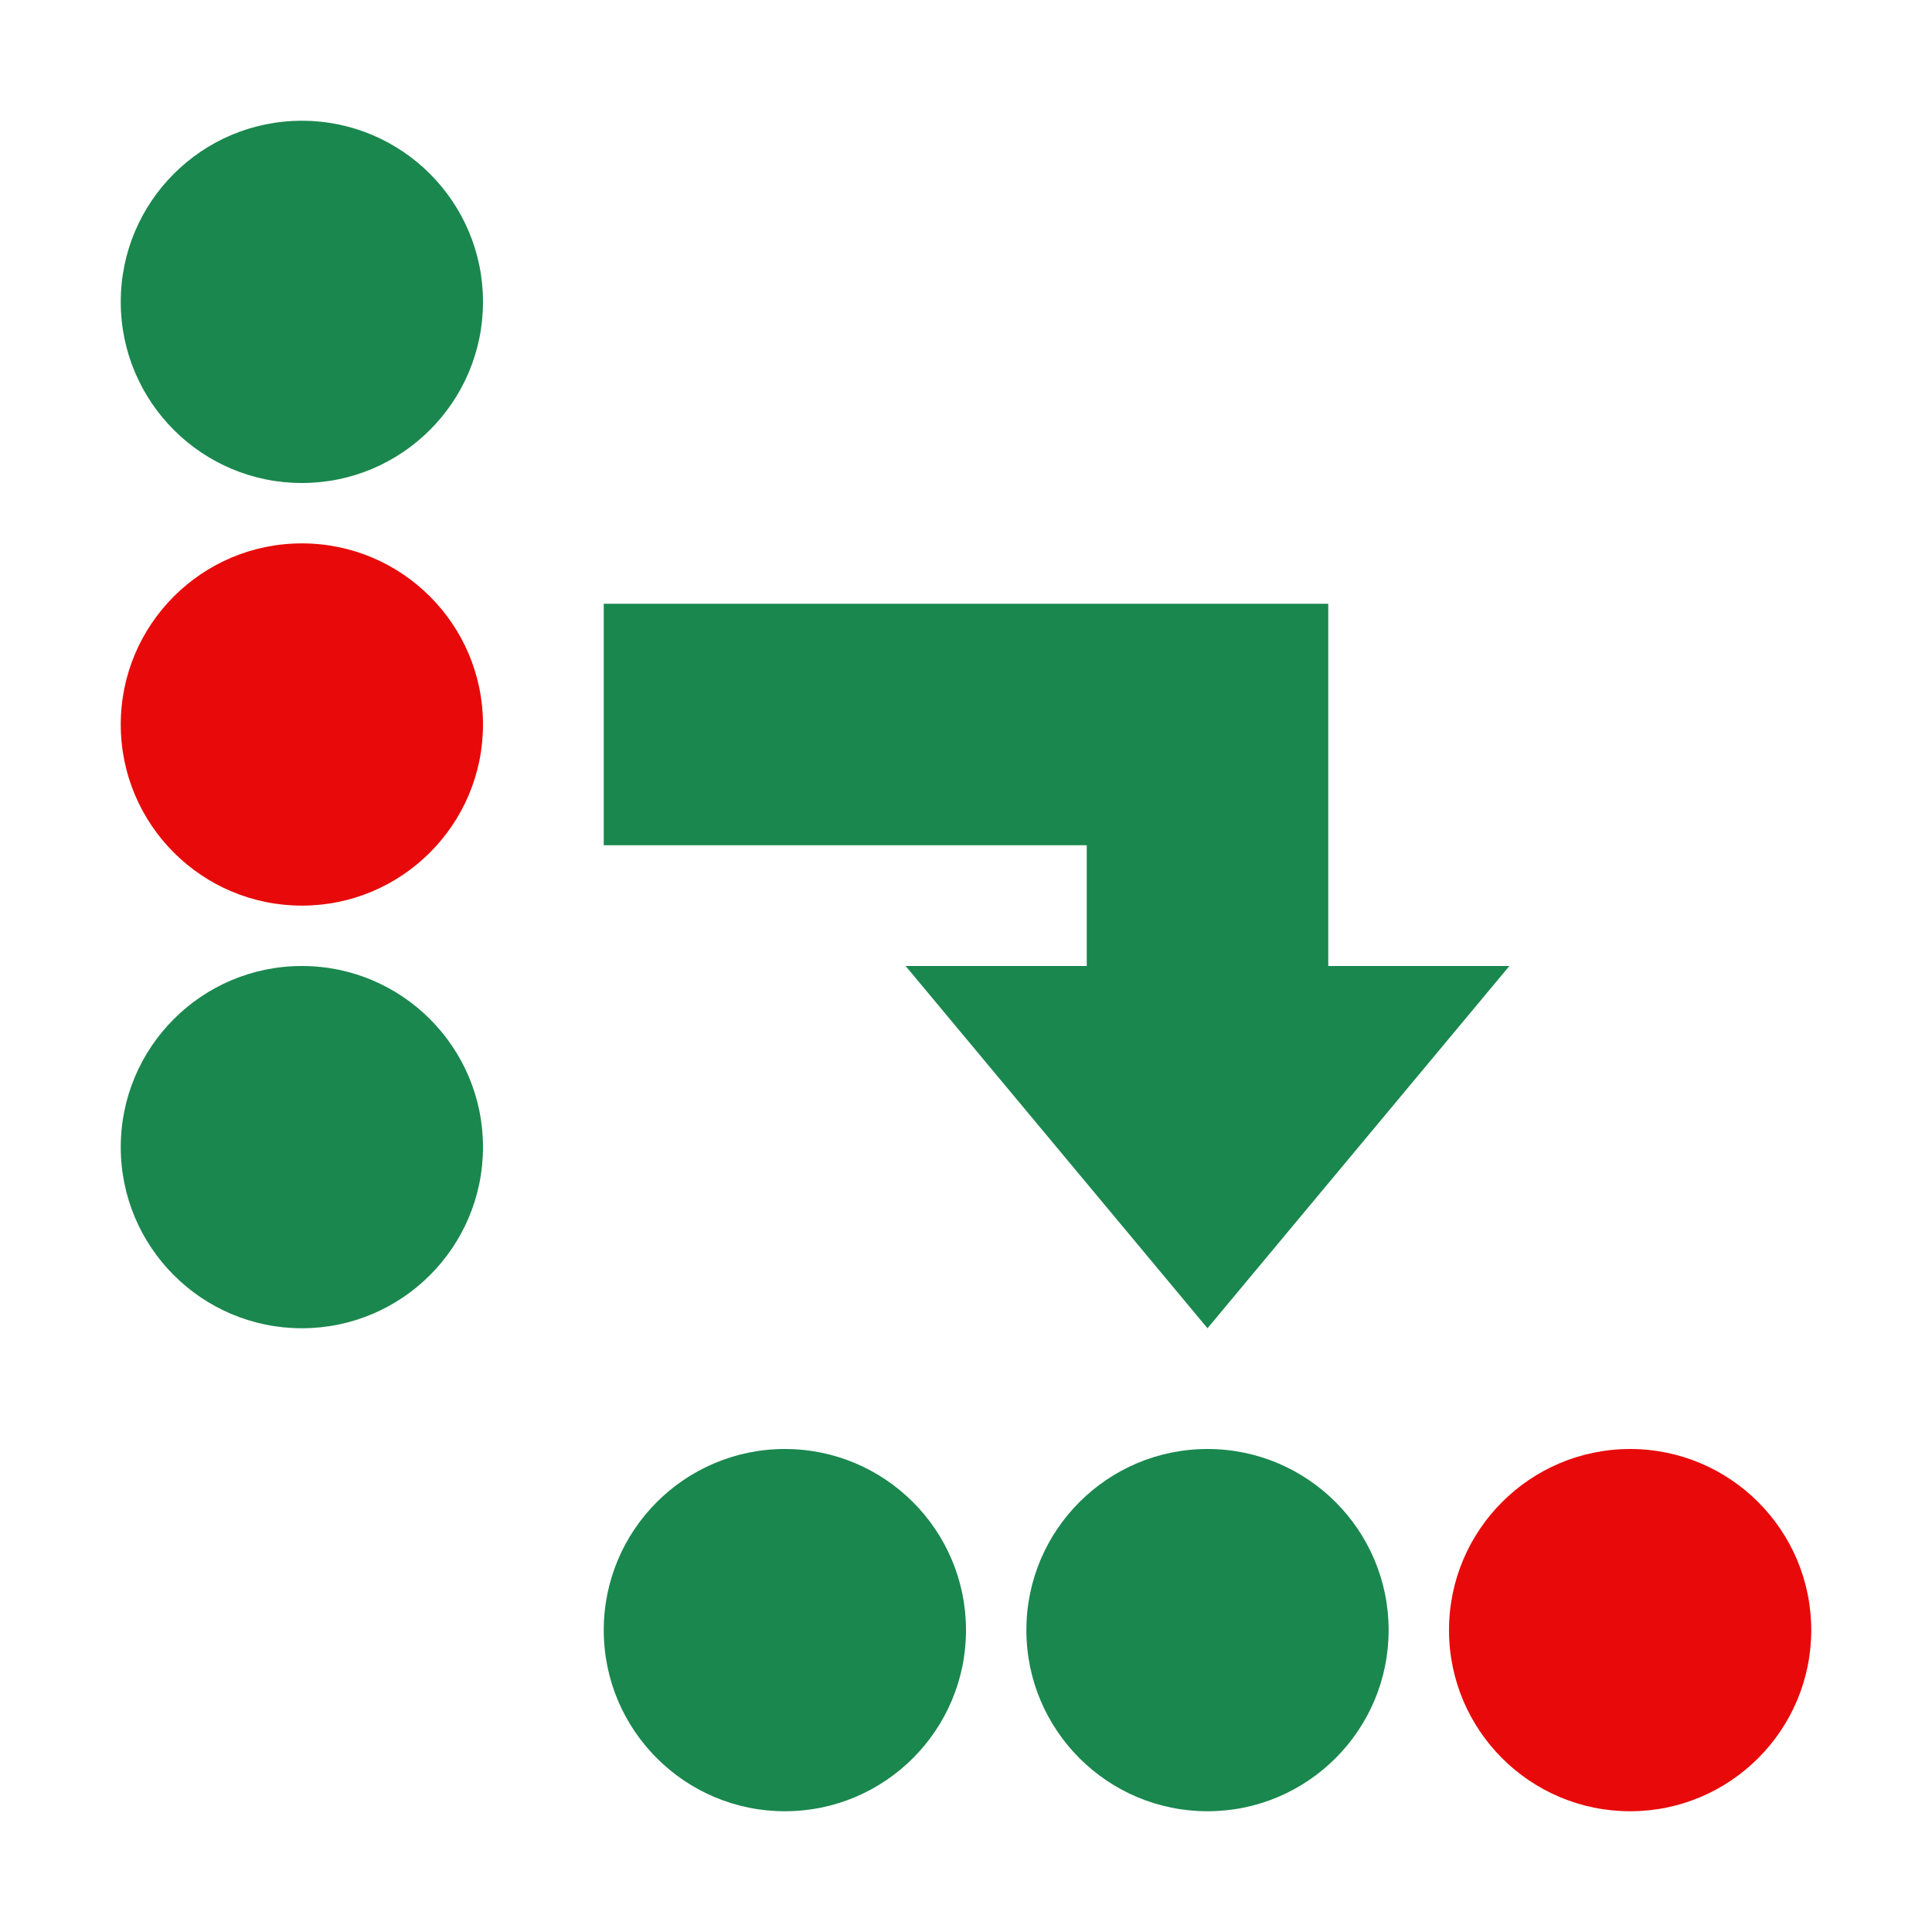
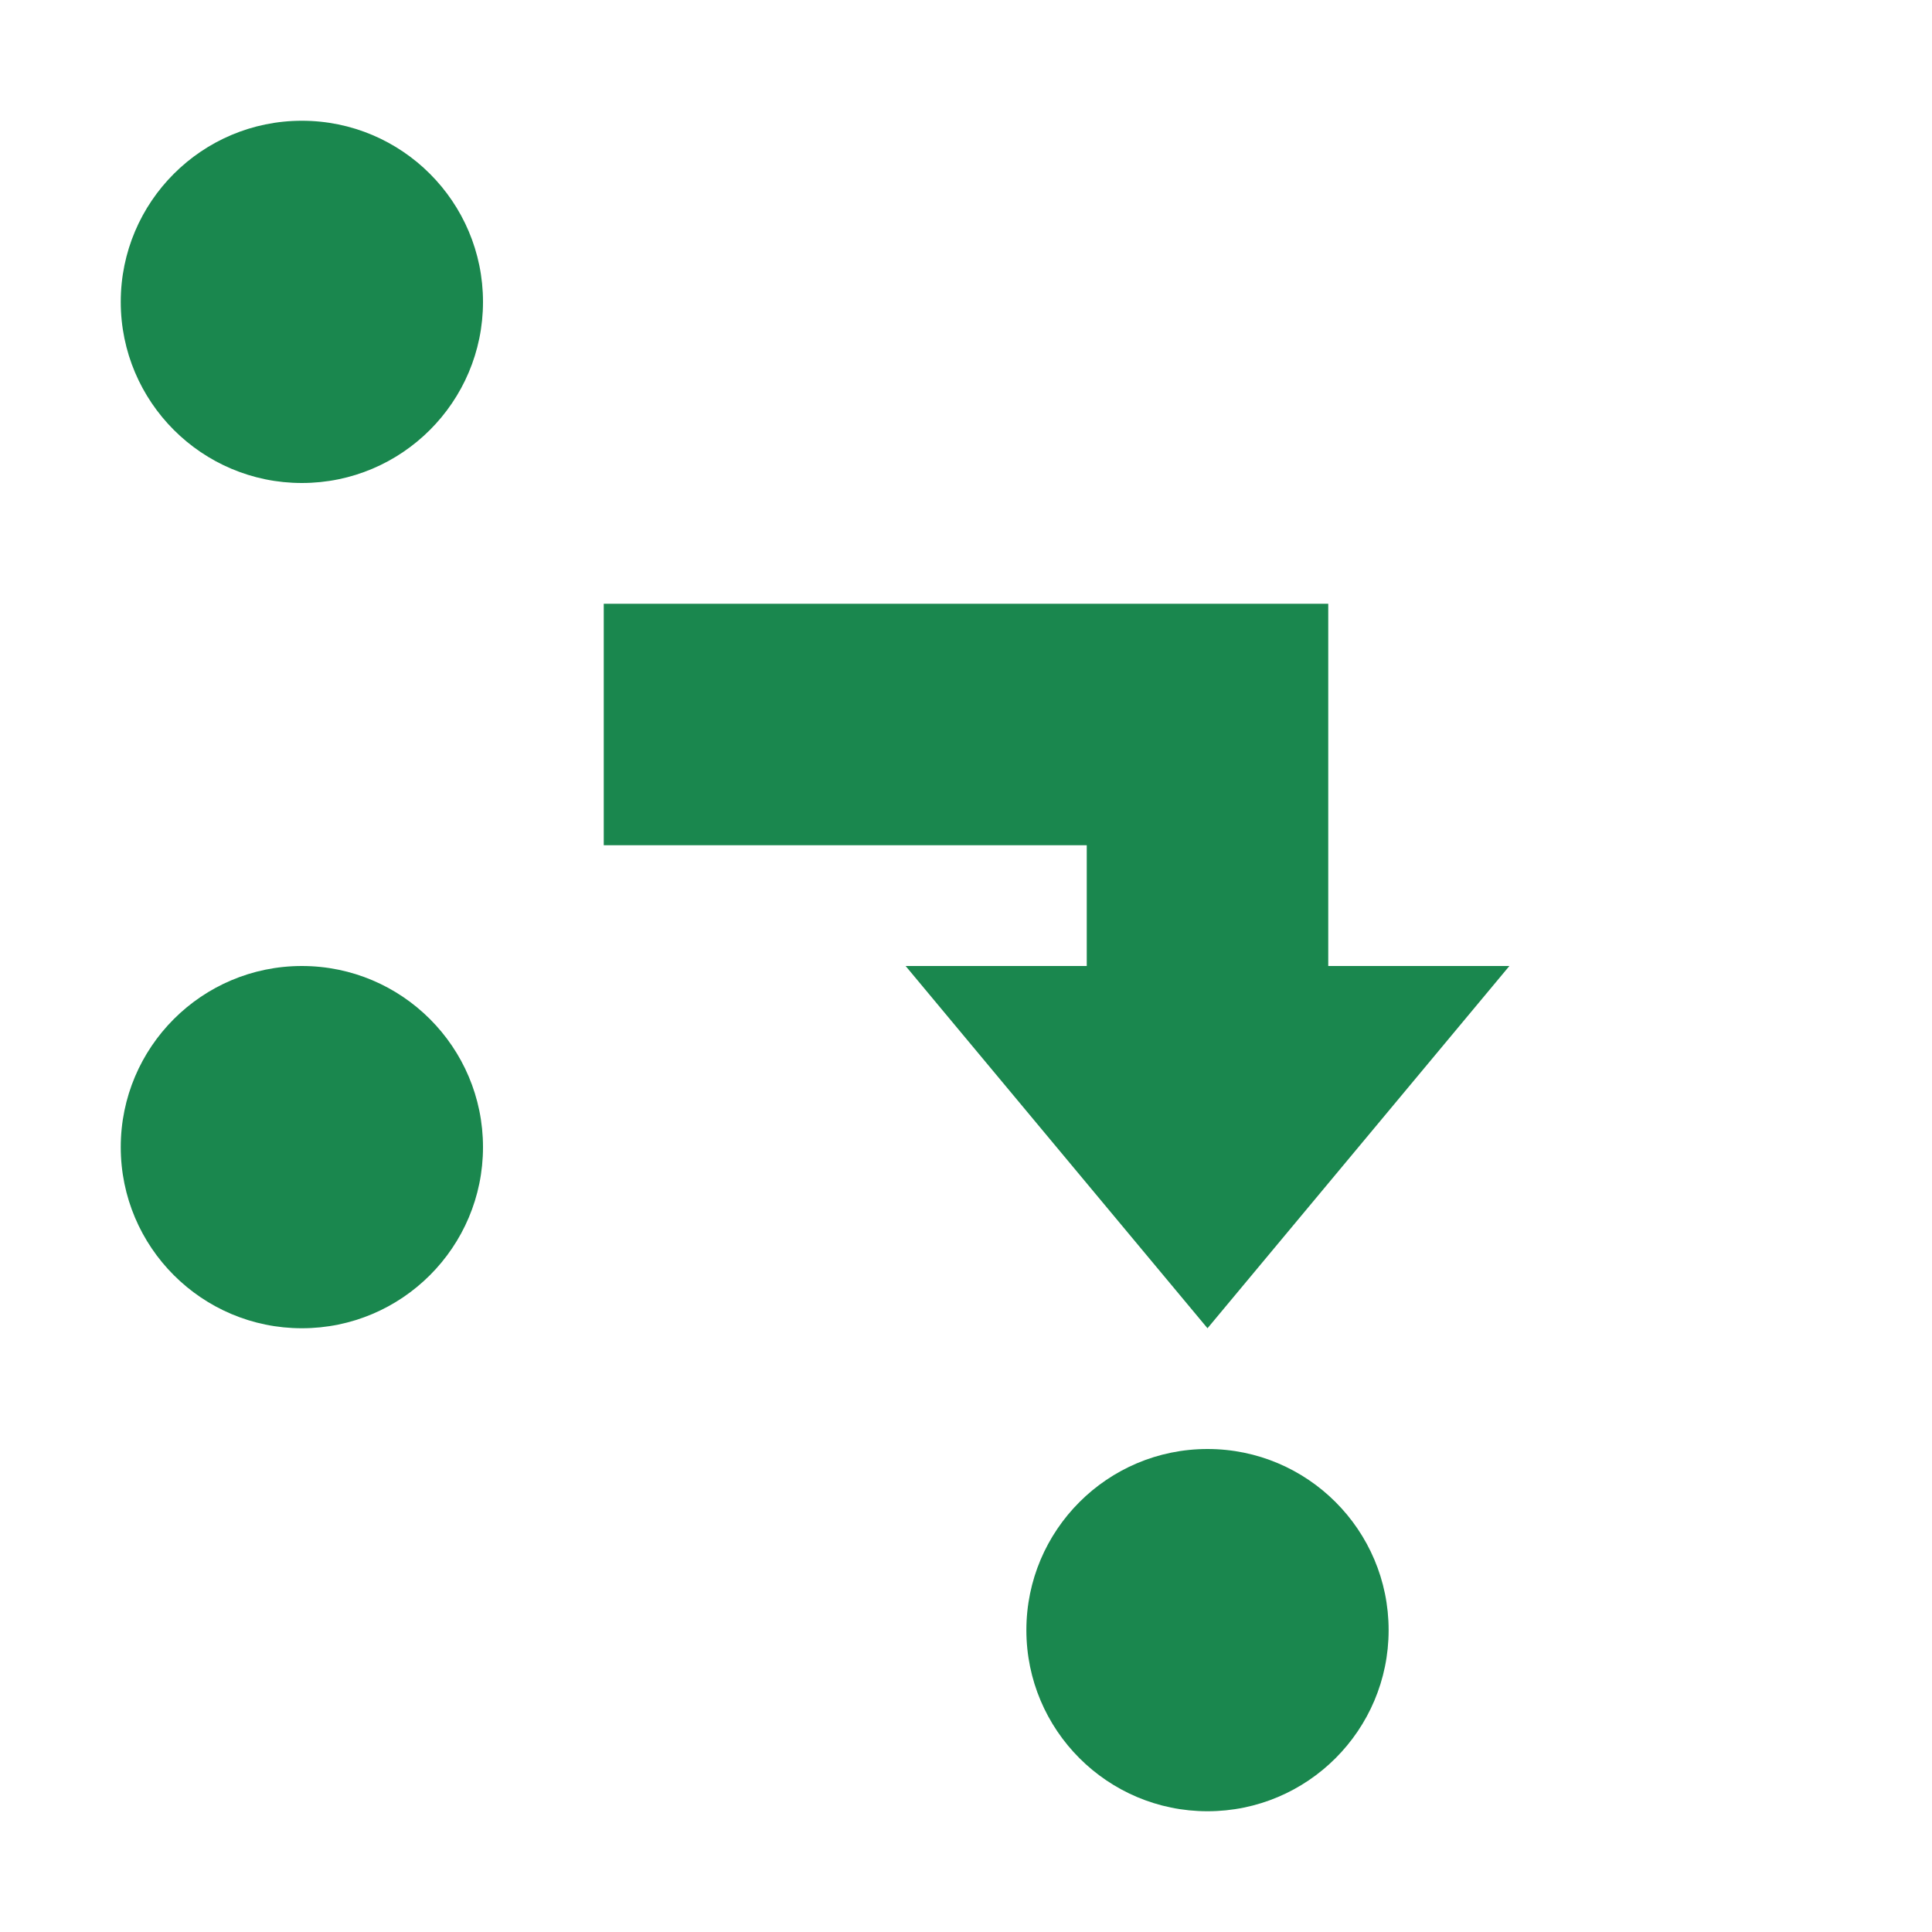
<svg xmlns="http://www.w3.org/2000/svg" width="16" height="16" viewBox="0 0 16 16" fill="none">
-   <path d="M2.5 7.5C3.328 7.5 4 6.828 4 6C4 5.172 3.328 4.5 2.5 4.5C1.672 4.5 1 5.172 1 6C1 6.828 1.672 7.5 2.5 7.5Z" fill="#E80A0A" />
-   <path d="M12 13.5C12 14.328 12.672 15 13.5 15C14.328 15 15 14.328 15 13.5C15 12.672 14.328 12 13.5 12C12.672 12 12 12.672 12 13.5Z" fill="#E80A0A" />
  <path d="M4 2.5C4 3.328 3.328 4 2.5 4C1.672 4 1 3.328 1 2.5C1 1.672 1.672 1 2.5 1C3.328 1 4 1.672 4 2.5Z" fill="#1A874E" />
  <path d="M4 9.5C4 10.328 3.328 11 2.5 11C1.672 11 1 10.328 1 9.5C1 8.672 1.672 8 2.5 8C3.328 8 4 8.672 4 9.5Z" fill="#1A874E" />
  <path d="M11 8L12.5 8L10 11L7.5 8L9 8L9 7L5 7L5 5L11 5L11 8Z" fill="#1A874E" />
  <path d="M10 15C9.172 15 8.5 14.328 8.5 13.5C8.5 12.672 9.172 12 10 12C10.828 12 11.5 12.672 11.5 13.5C11.5 14.328 10.828 15 10 15Z" fill="#1A874E" />
-   <path d="M5 13.5C5 14.328 5.672 15 6.5 15C7.328 15 8 14.328 8 13.5C8 12.672 7.328 12 6.5 12C5.672 12 5 12.672 5 13.5Z" fill="#1A874E" />
</svg>